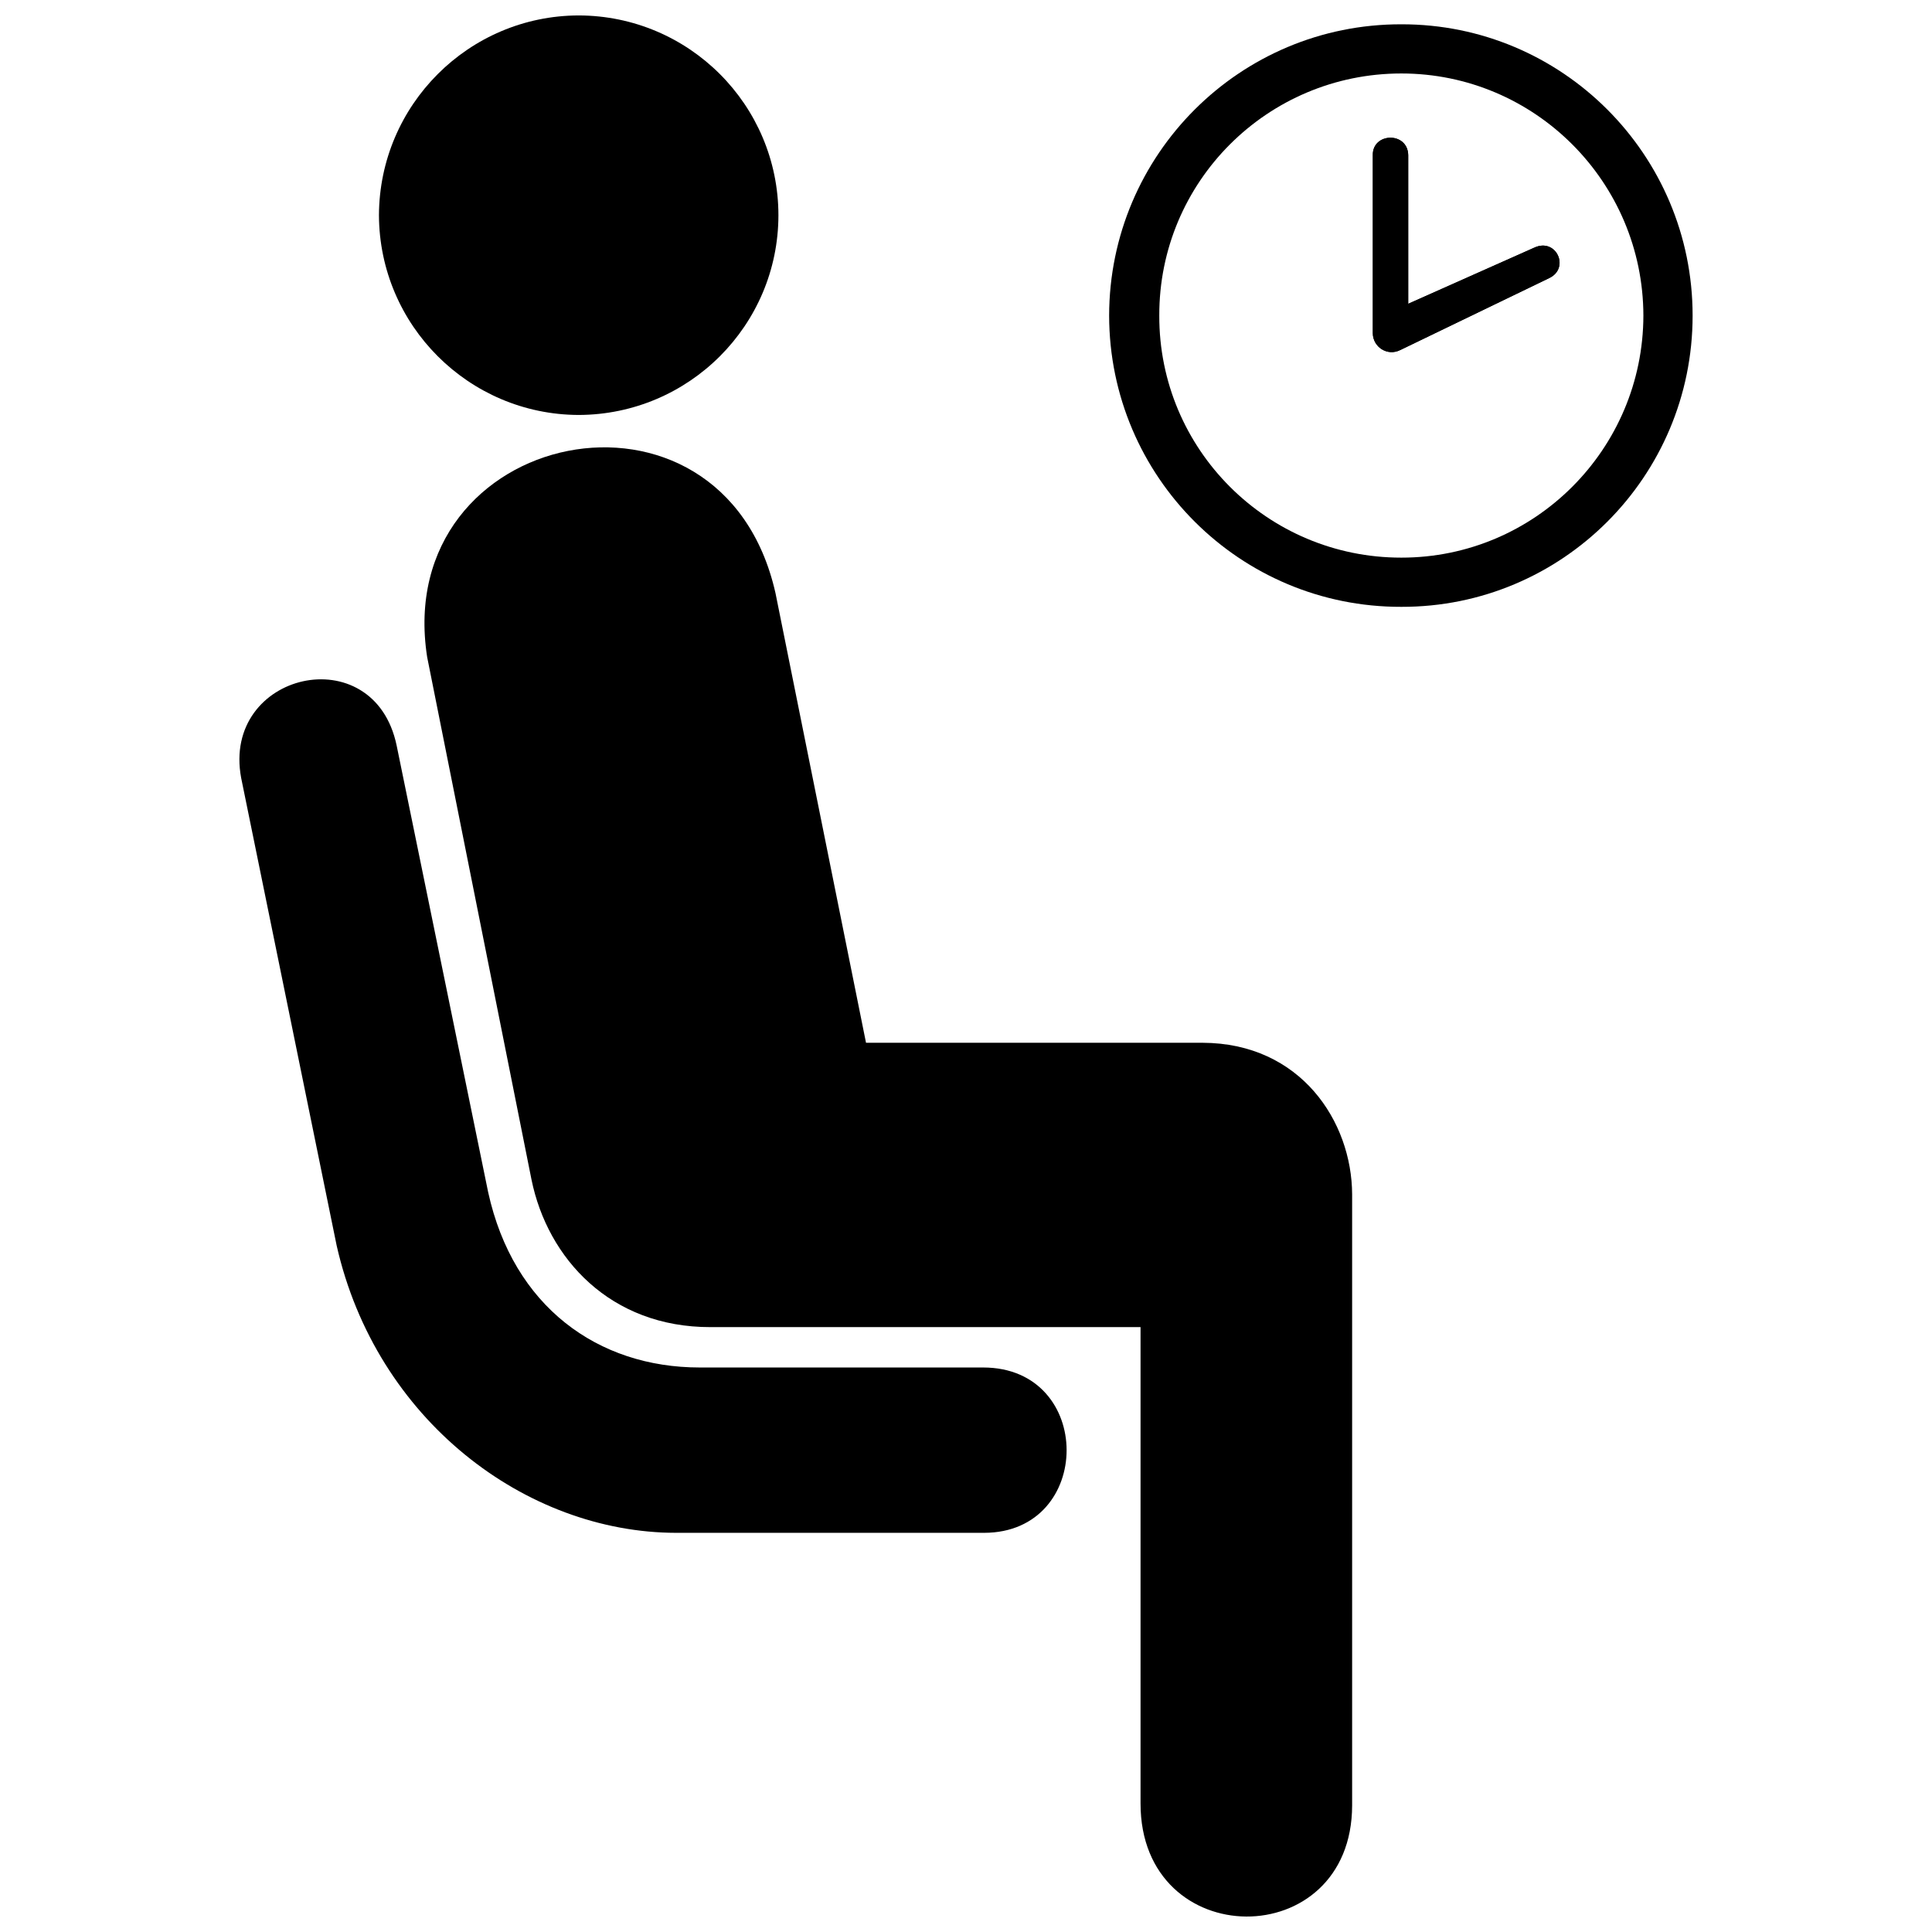
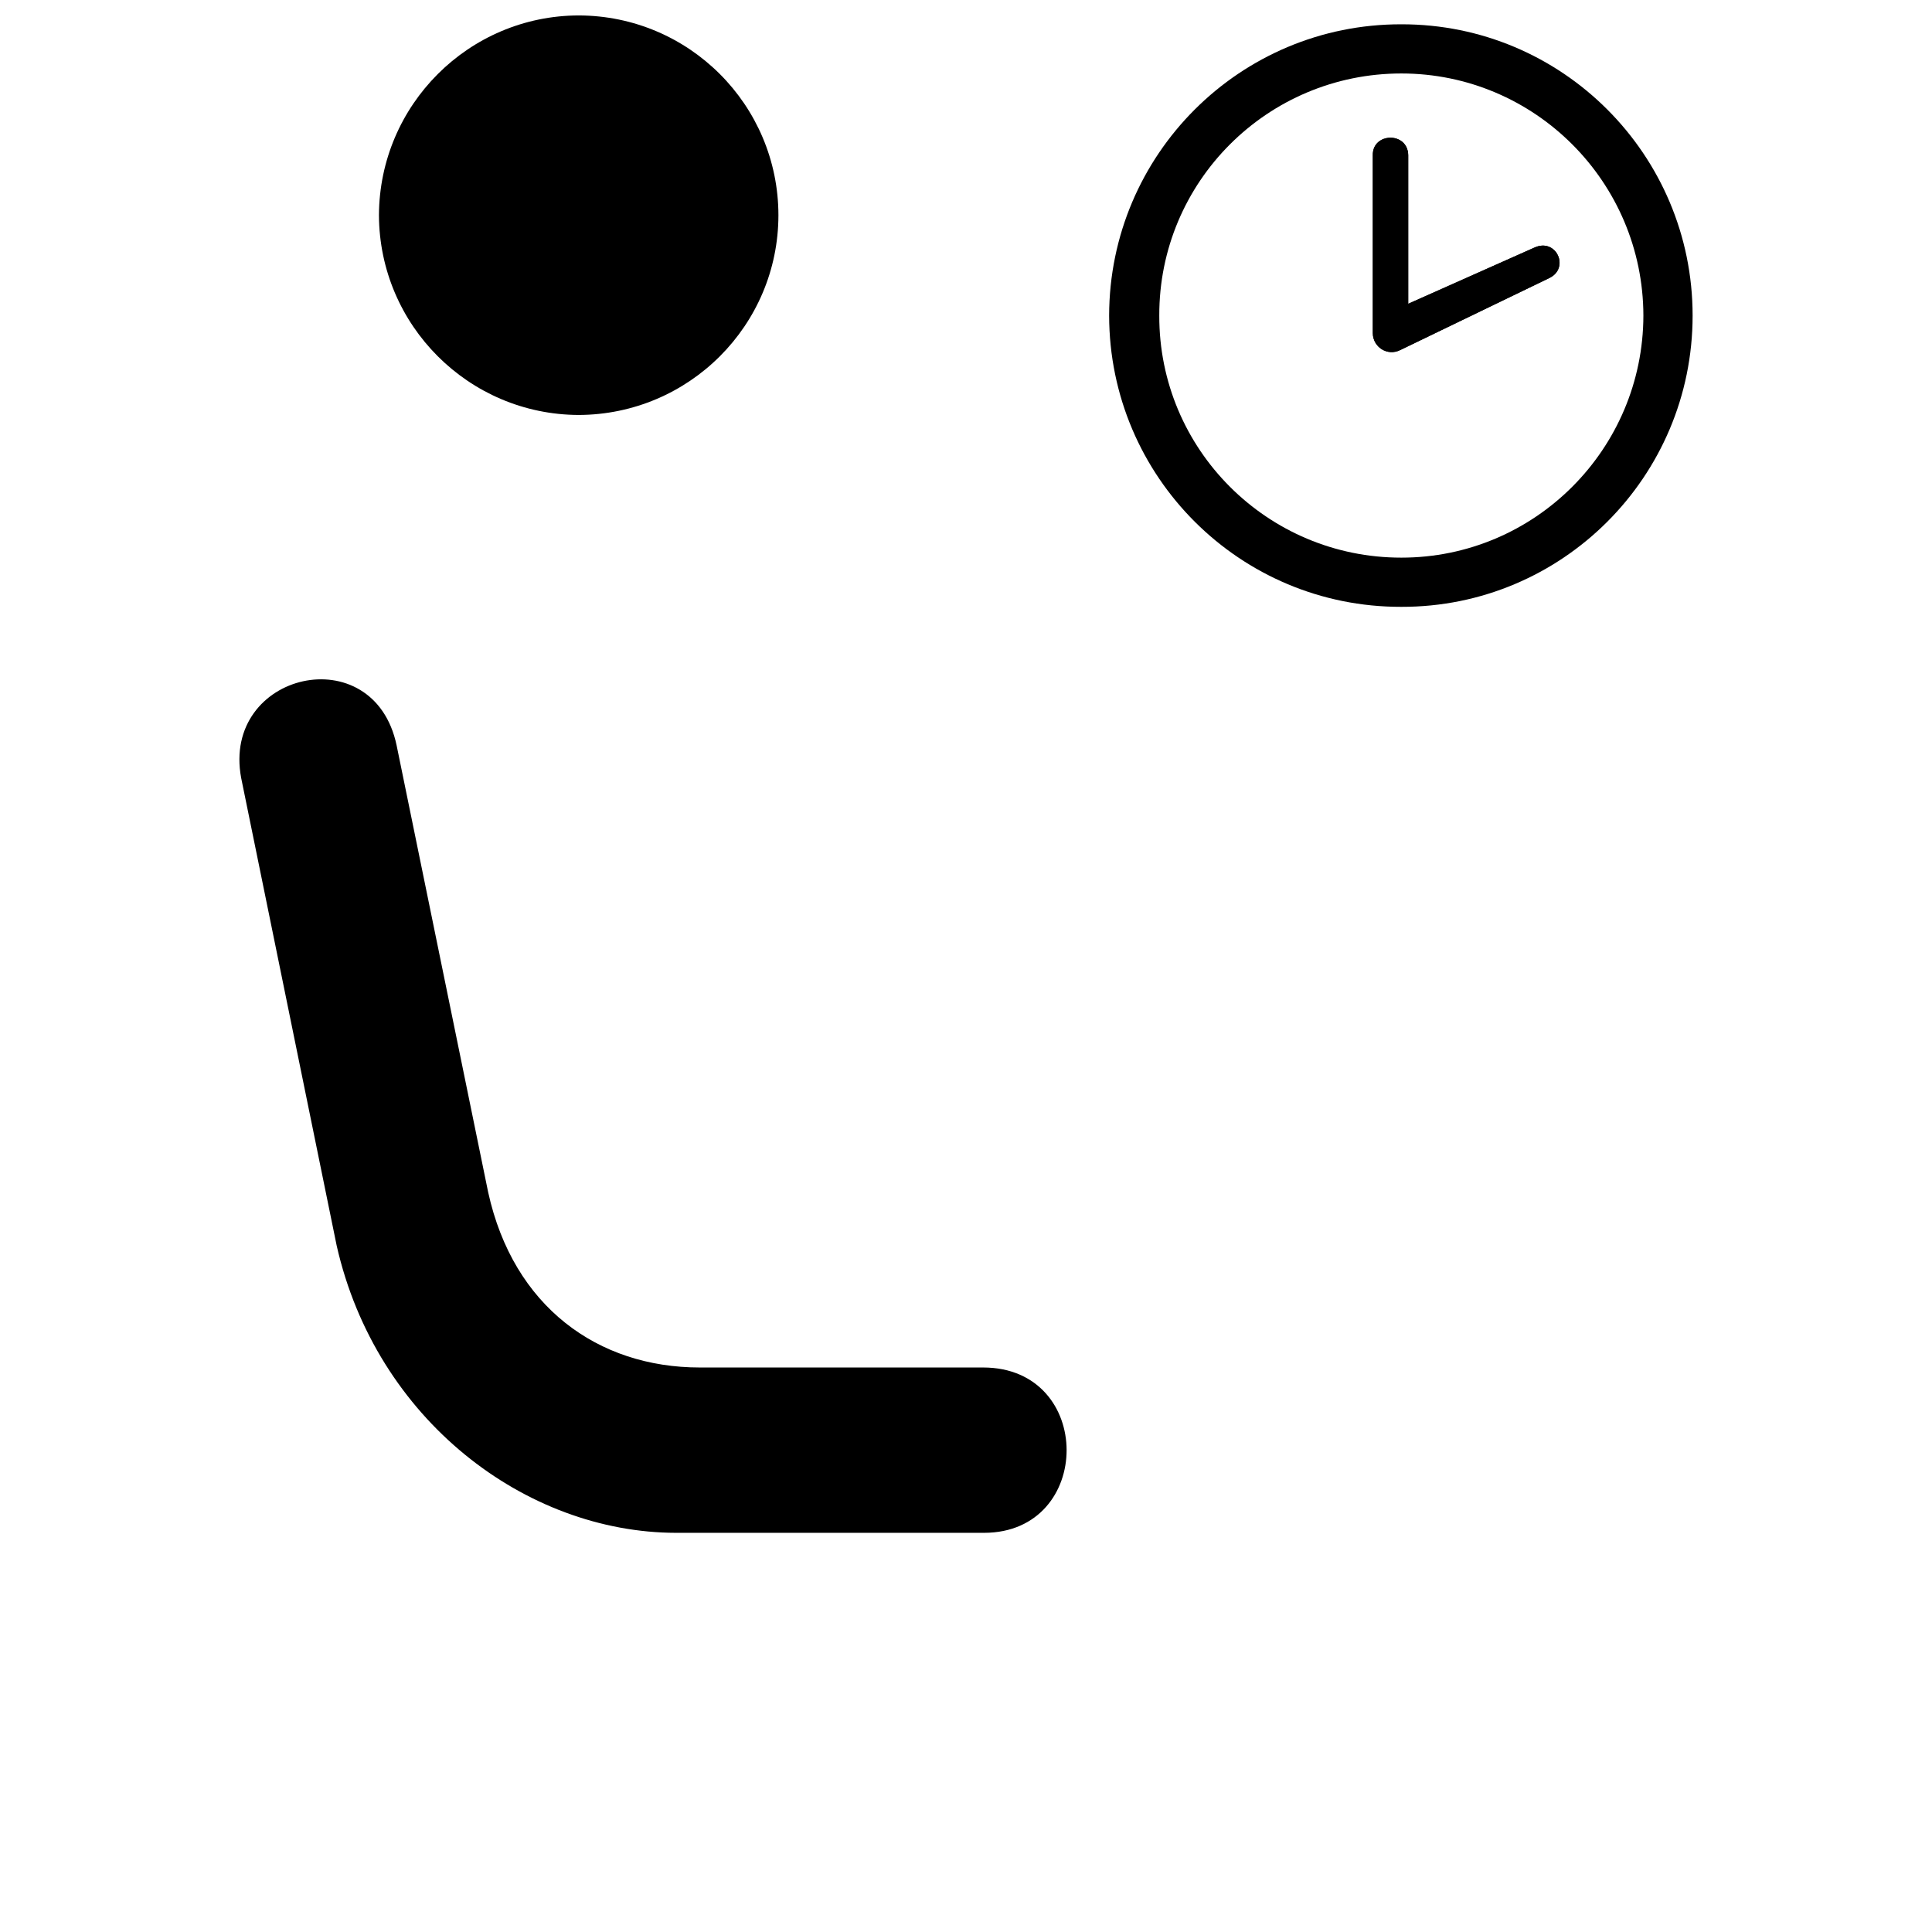
<svg xmlns="http://www.w3.org/2000/svg" width="800px" height="800px" version="1.1" viewBox="144 144 512 512">
  <defs>
    <clipPath id="b">
      <path d="m244 148.09h107v105.91h-107z" />
    </clipPath>
    <clipPath id="a">
-       <path d="m256 262h247v389.9h-247z" />
-     </clipPath>
+       </clipPath>
  </defs>
  <g clip-path="url(#b)">
    <path d="m297.36 253.97c29.242-0.098 52.906-23.758 52.93-52.934-0.023-29.211-23.688-52.875-52.93-52.945-29.148 0.07-52.812 23.734-52.934 52.945 0.121 29.176 23.785 52.84 52.934 52.934z" />
  </g>
  <g clip-path="url(#a)">
    <path d="m257.2 318.12c-9.465-60.781 78.27-79.25 92.312-16.945l23.992 119.17h89.18c26.043 0.082 39.574 20.914 39.645 40.172v161.93c-0.07 39.457-56.094 39.266-56.074-0.52-0.02-37.051 0-126.23 0-126.23l-113.95 0.004c-26.527 0.055-43.188-18.172-47.457-39.109z" />
  </g>
  <path d="m404.54 506.4c29.523 0 29.383 43.766 0.262 43.816h-81.625c-39.852-0.051-79.512-29.922-89.965-76.156l-25.297-123.87c-5.273-28.074 35.211-37.434 41.203-8.602l24.254 118.39c6.66 30.289 29.059 46.422 56.07 46.422z" />
  <path d="m515.11 236.75 39.379-19.023c5.656-2.609 1.969-10.836-3.914-8.086l-33.383 14.863v-39.379c-0.121-6.309-9.5-6.027-9.383 0v47.191c0.027 3.629 3.852 6.188 7.301 4.434z" />
  <path d="m515.37 150.44c-42.766-0.082-77.375 34.527-77.438 77.199 0.07 42.688 34.676 77.281 77.441 77.18 42.602 0.102 77.188-34.492 77.188-77.18 0-42.672-34.59-77.281-77.191-77.199zm0 141.34c-35.512 0.02-64.246-28.723-64.148-64.145-0.098-35.434 28.637-64.16 64.148-64.164 35.344 0.004 64.074 28.73 64.145 64.164-0.074 35.426-28.805 64.164-64.145 64.145z" />
  <path d="m515.11 236.75 39.379-19.023c5.656-2.609 1.969-10.836-3.914-8.086l-33.383 14.863v-39.379c-0.121-6.309-9.5-6.027-9.383 0v47.191c0.027 3.629 3.852 6.188 7.301 4.434z" />
</svg>